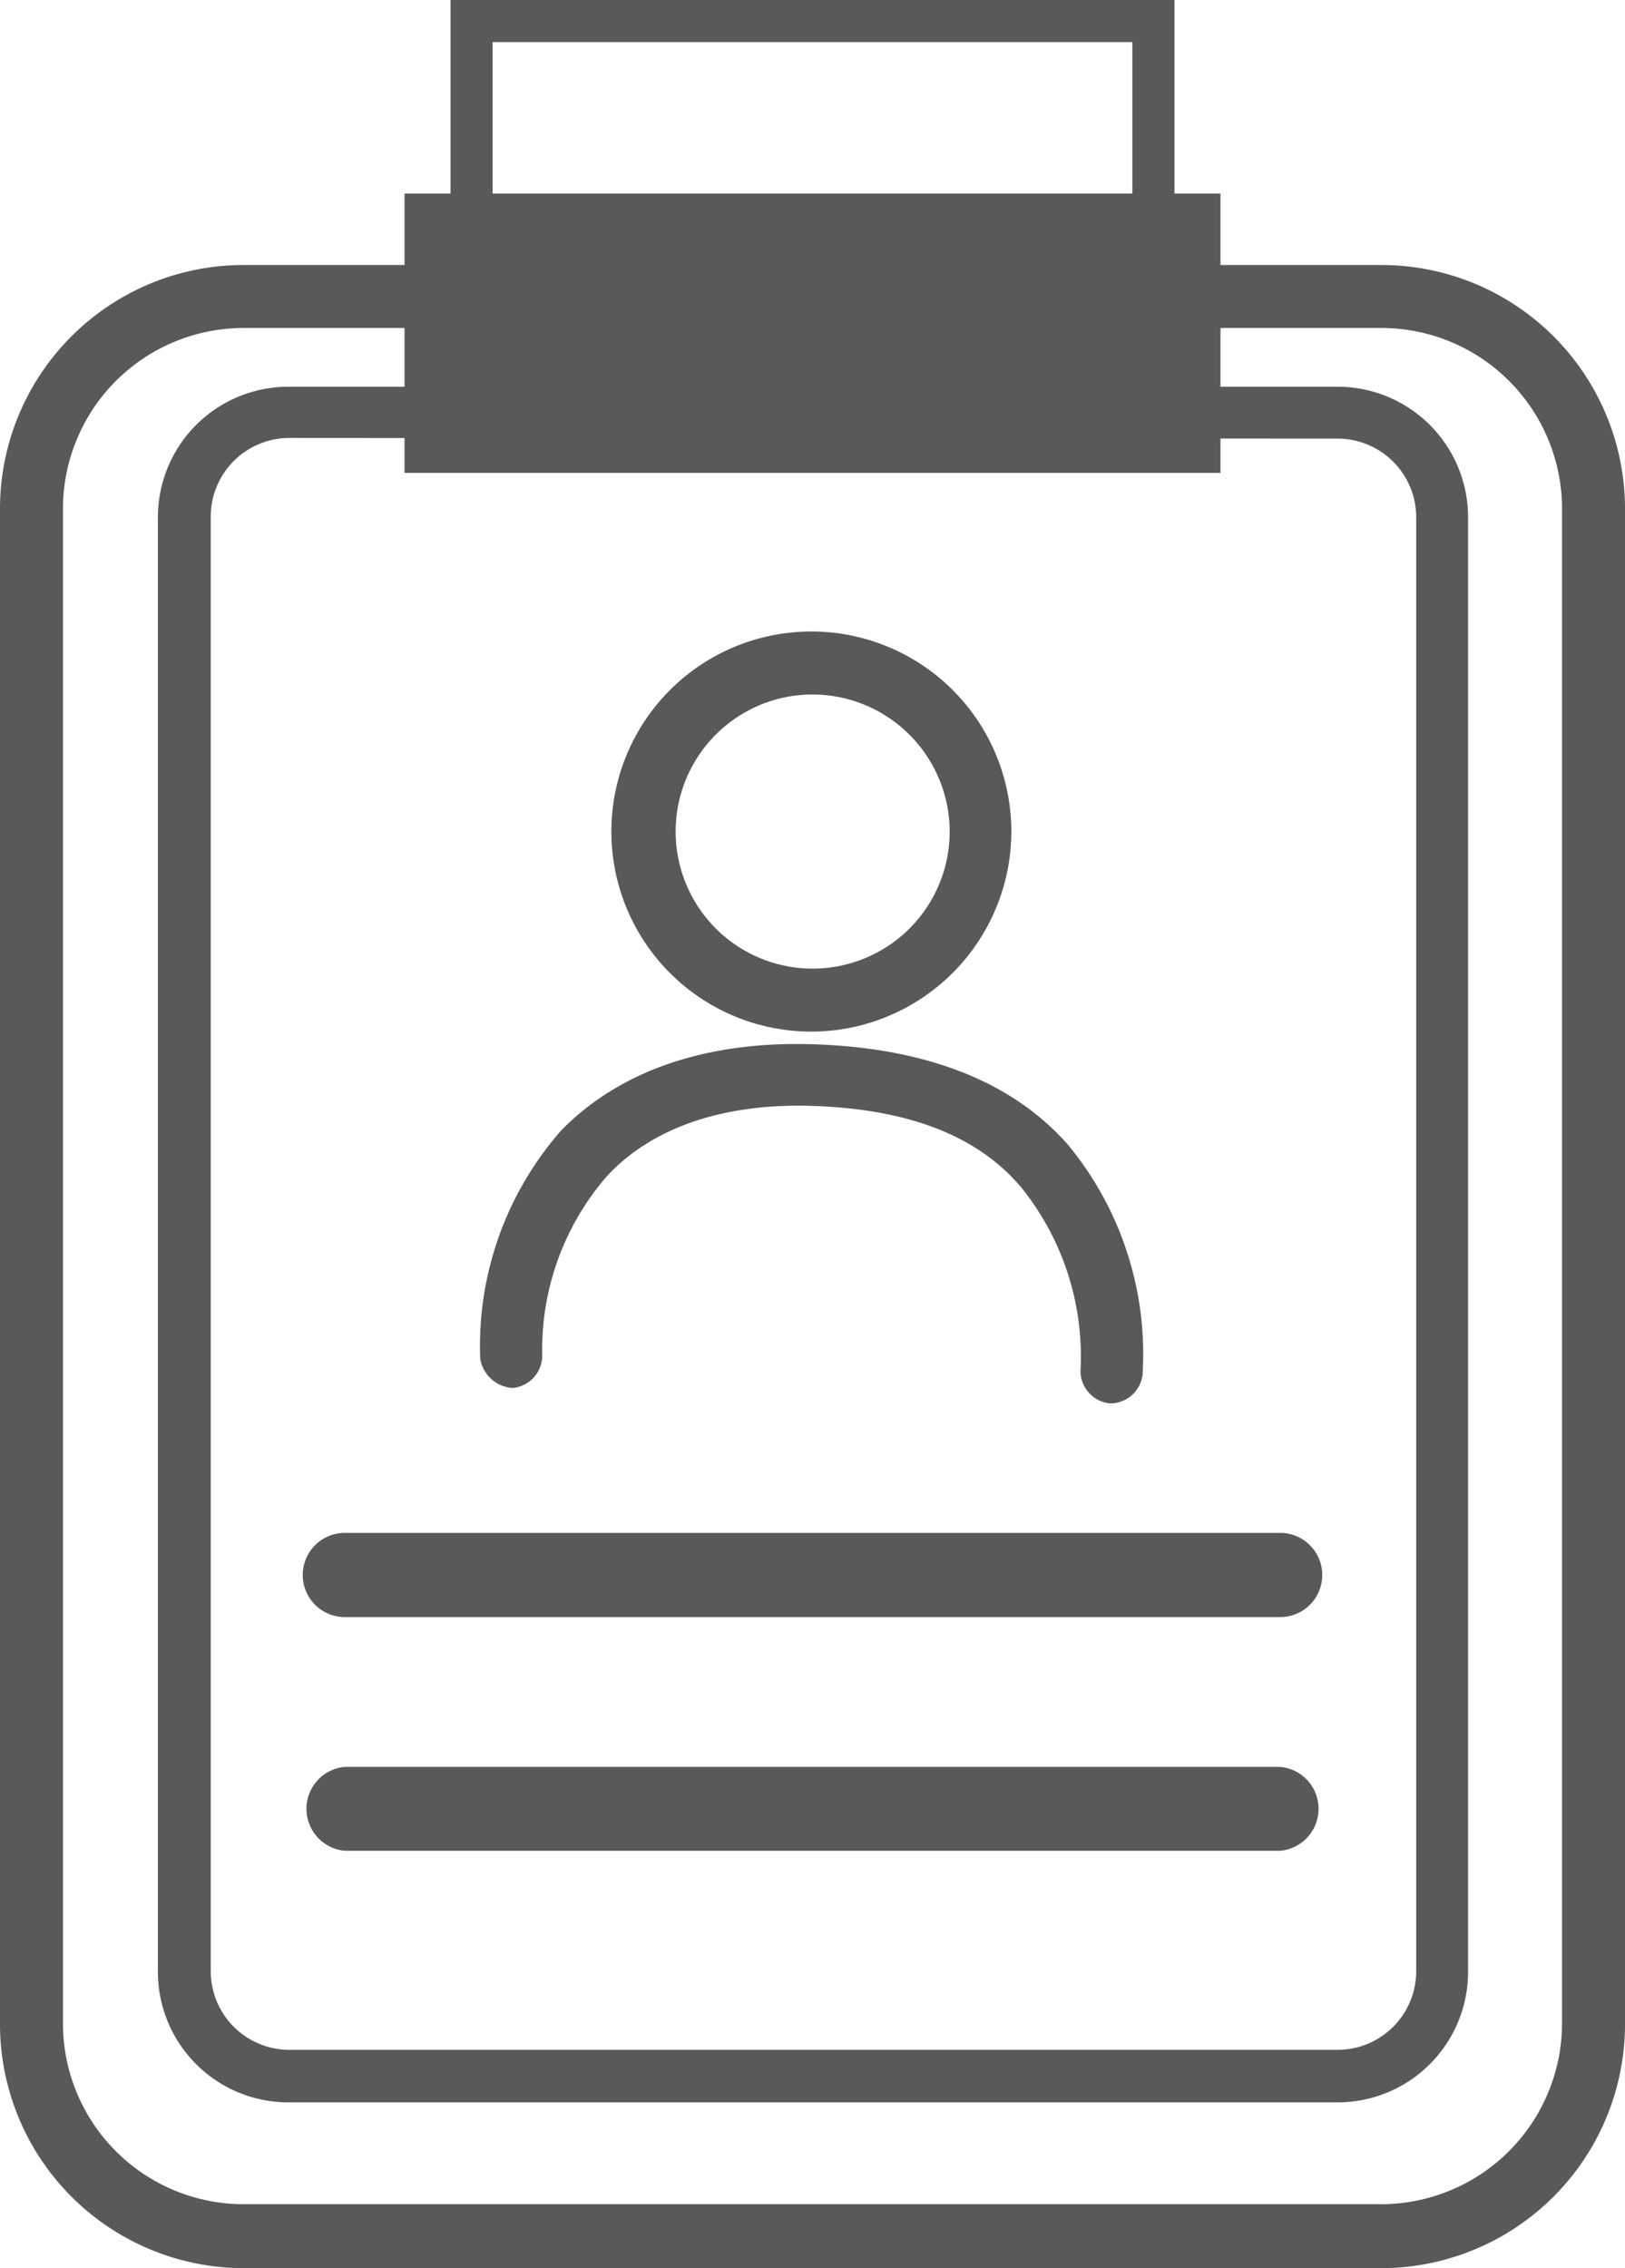
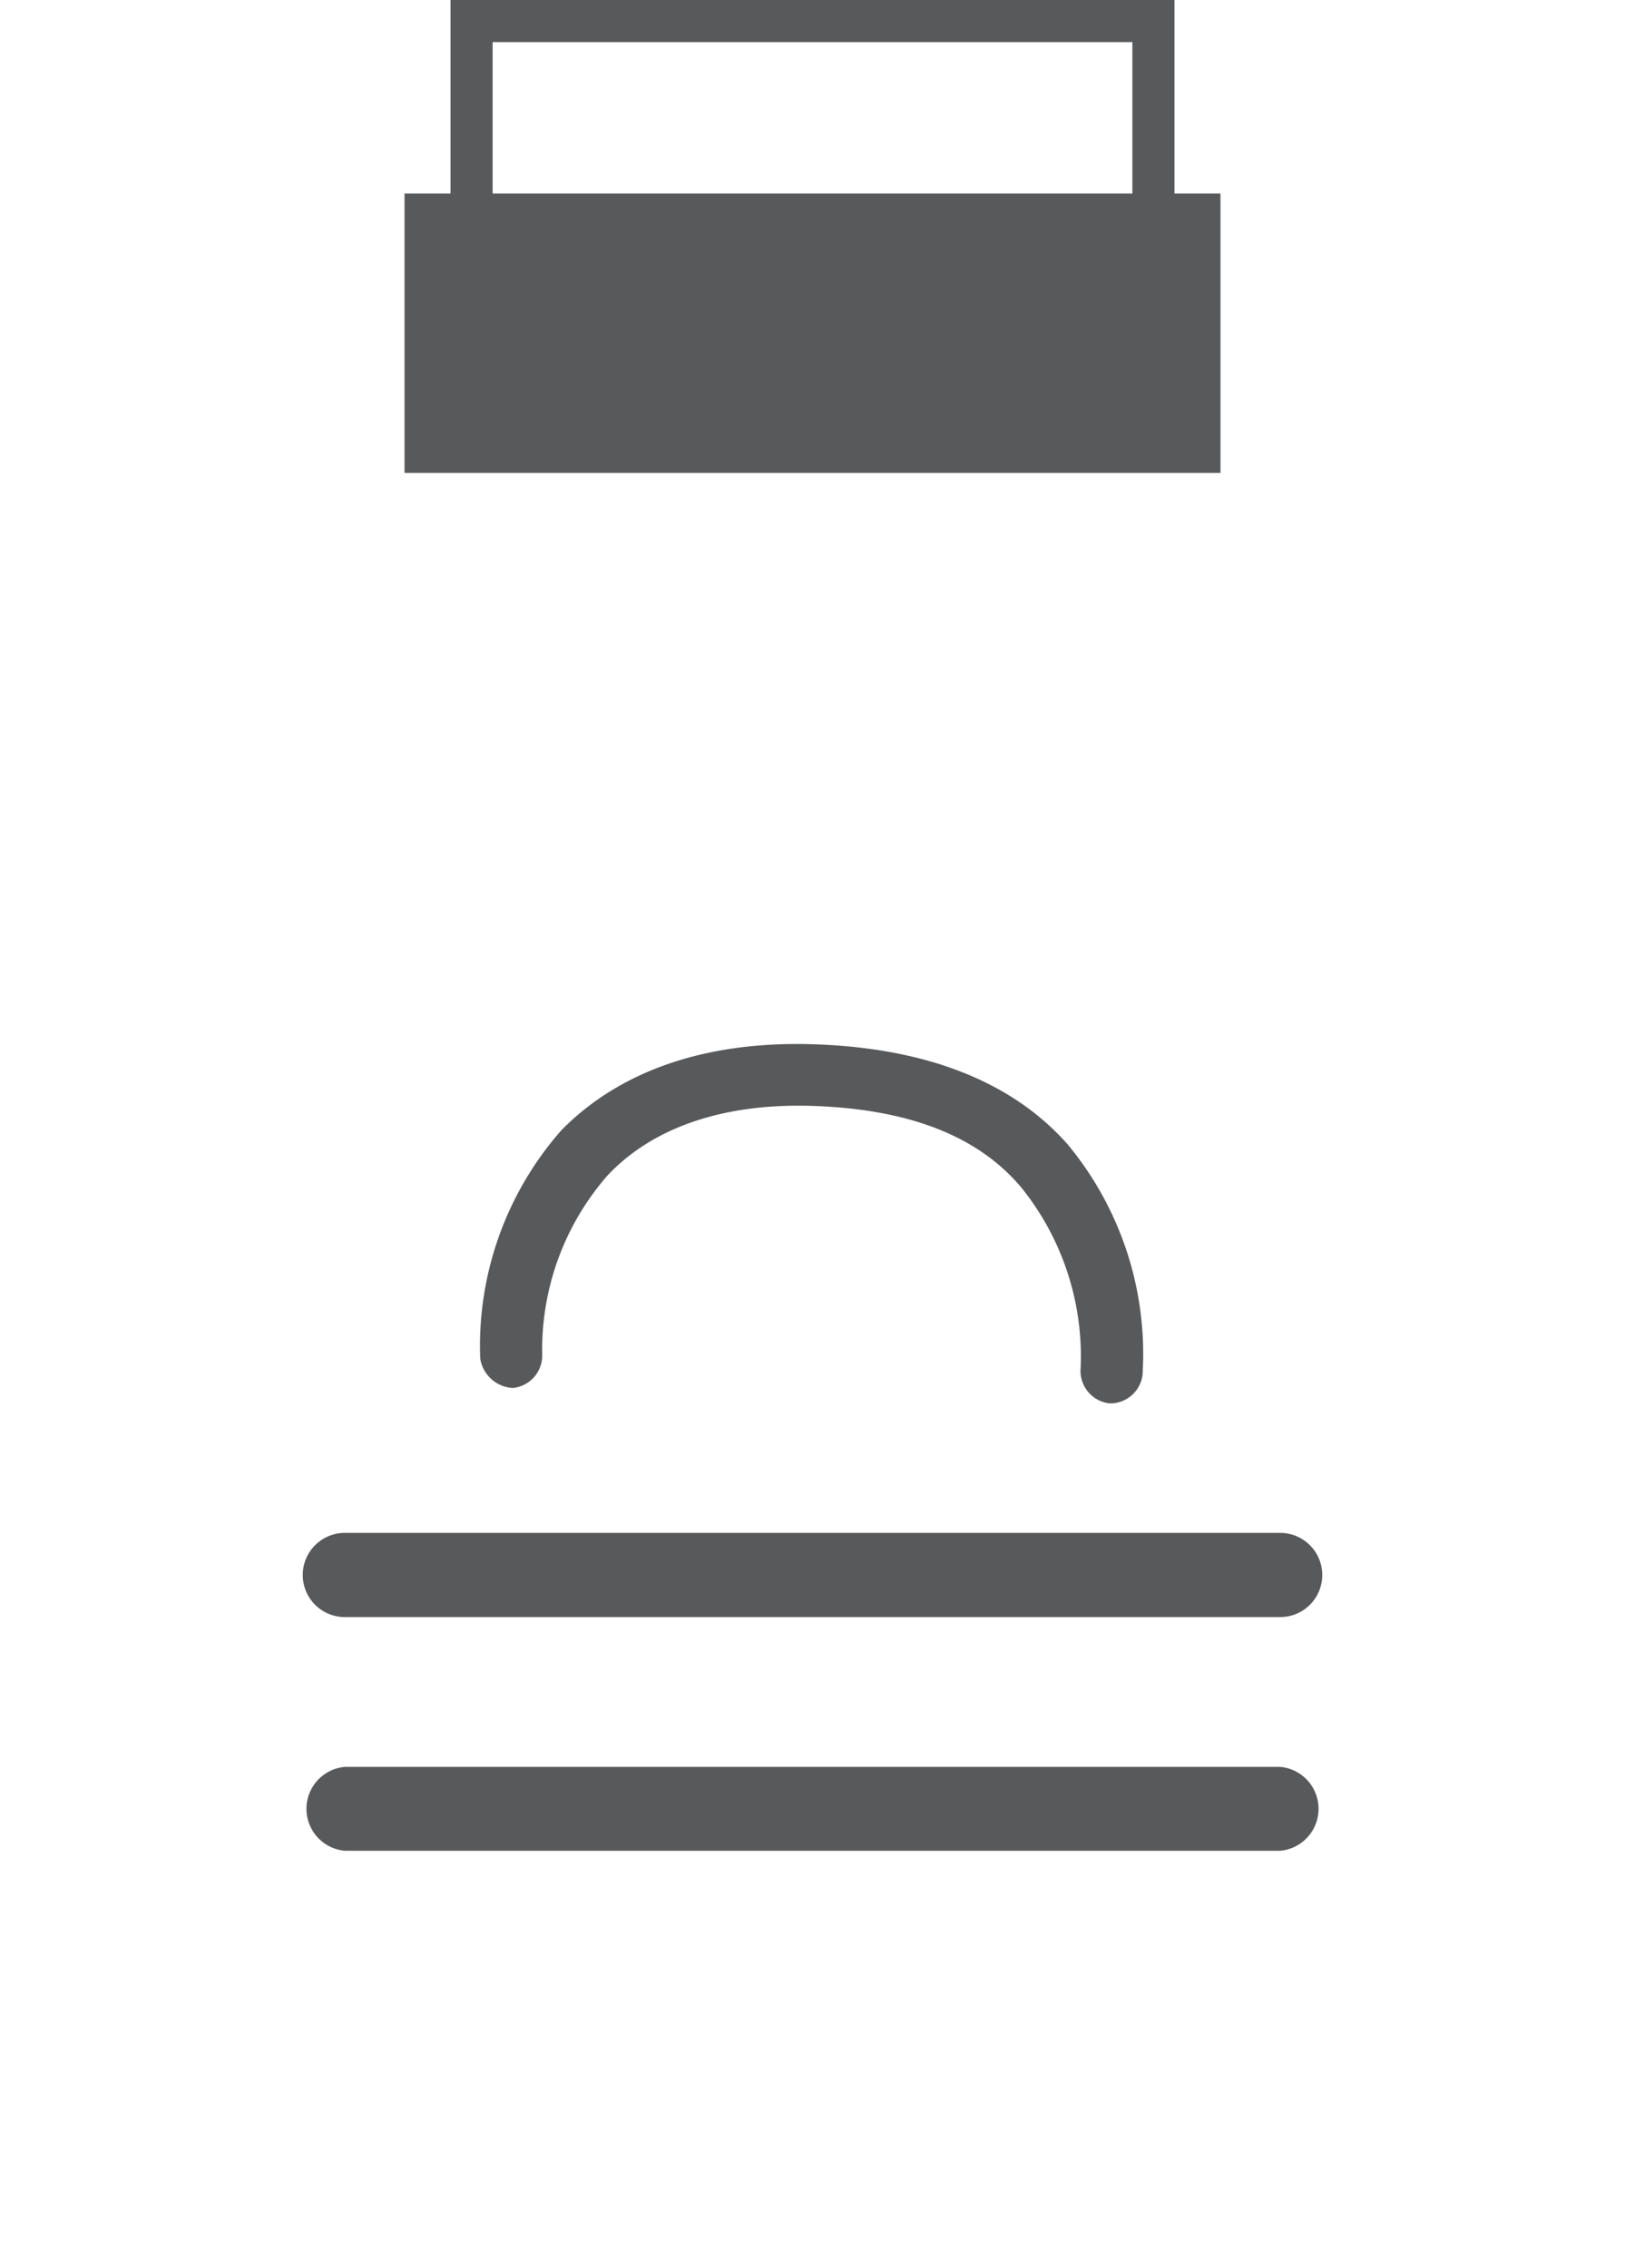
<svg xmlns="http://www.w3.org/2000/svg" id="Layer_1" data-name="Layer 1" viewBox="0 0 49.81 69.5">
  <defs>
    <style>.cls-1{fill:#58595b;}</style>
  </defs>
  <path class="cls-1" d="M34.1,43H34a1,1,0,0,1-.88-1,8.25,8.25,0,0,0-1.82-5.62C29.94,34.77,27.81,34,25,33.89s-5,.66-6.38,2.13a8.11,8.11,0,0,0-2,5.51,1,1,0,0,1-.9,1,1.07,1.07,0,0,1-1-.9,10,10,0,0,1,2.49-7C19,32.81,21.65,31.88,25,32s6,1.11,7.73,3.07a10.06,10.06,0,0,1,2.29,7.07A1,1,0,0,1,34.1,43Z" />
-   <path class="cls-1" d="M24.9,31.61A6.13,6.13,0,1,1,31,25.48,6.14,6.14,0,0,1,24.9,31.61Zm0-10.33a4.2,4.2,0,1,0,4.21,4.2A4.21,4.21,0,0,0,24.9,21.28Z" />
-   <path class="cls-1" d="M42.34,69.5H7.47A7.48,7.48,0,0,1,0,62V15.58A7.47,7.47,0,0,1,7.47,8.12H42.34a7.47,7.47,0,0,1,7.47,7.46V62A7.48,7.48,0,0,1,42.34,69.5ZM7.47,10.05a5.54,5.54,0,0,0-5.54,5.53V62a5.54,5.54,0,0,0,5.54,5.54H42.34A5.55,5.55,0,0,0,47.88,62V15.58a5.54,5.54,0,0,0-5.54-5.53Z" />
  <rect class="cls-1" x="12.4" y="5.93" width="25.01" height="8.56" />
  <path class="cls-1" d="M36,9H13.81V0H36ZM15.1,7.71H34.71V1.29H15.1Z" />
  <path class="cls-1" d="M39.24,49.55H10.57a1.29,1.29,0,0,1,0-2.58H39.24a1.29,1.29,0,0,1,0,2.58Z" />
  <path class="cls-1" d="M39.24,56.71H10.57a1.29,1.29,0,0,1,0-2.57H39.24a1.29,1.29,0,0,1,0,2.57Z" />
-   <path class="cls-1" d="M41,64.42H8.84a4,4,0,0,1-4-4V15.85a4,4,0,0,1,4-4H41a4,4,0,0,1,4,4V60.41A4,4,0,0,1,41,64.42Zm-32.13-51a2.41,2.41,0,0,0-2.41,2.41V60.41a2.41,2.41,0,0,0,2.41,2.4H41a2.41,2.41,0,0,0,2.41-2.4V15.85A2.41,2.41,0,0,0,41,13.44Z" />
</svg>